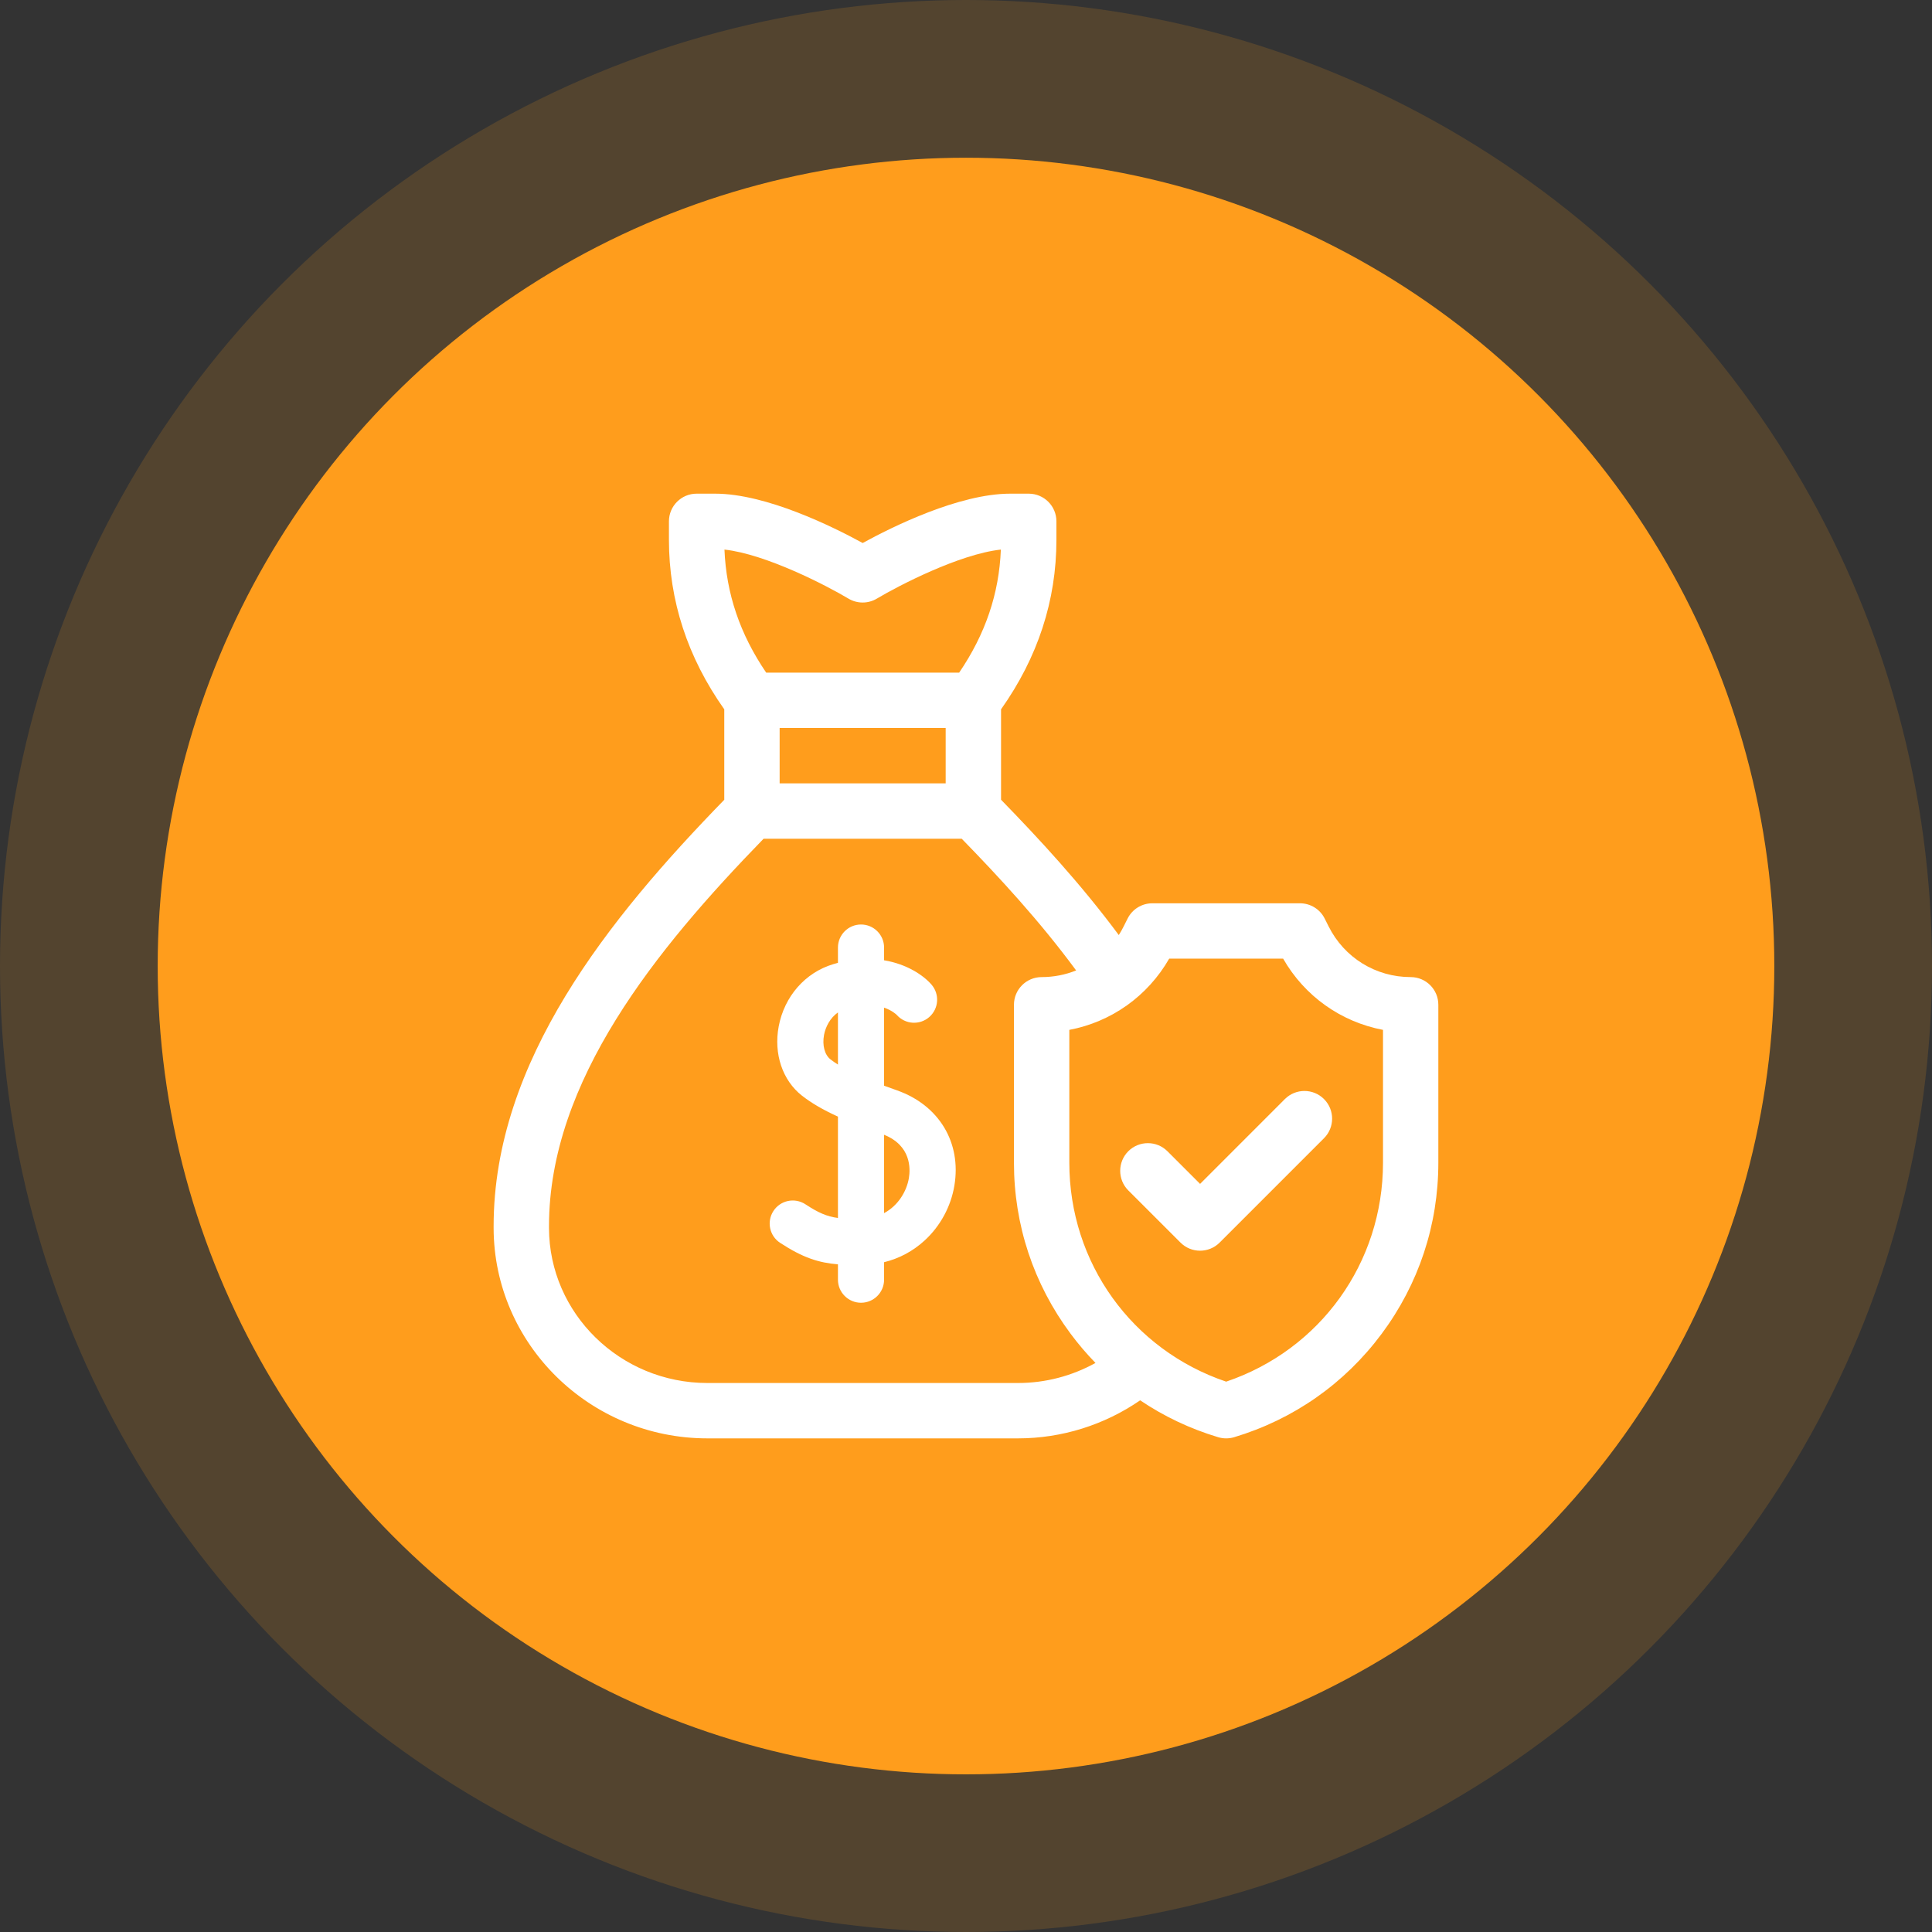
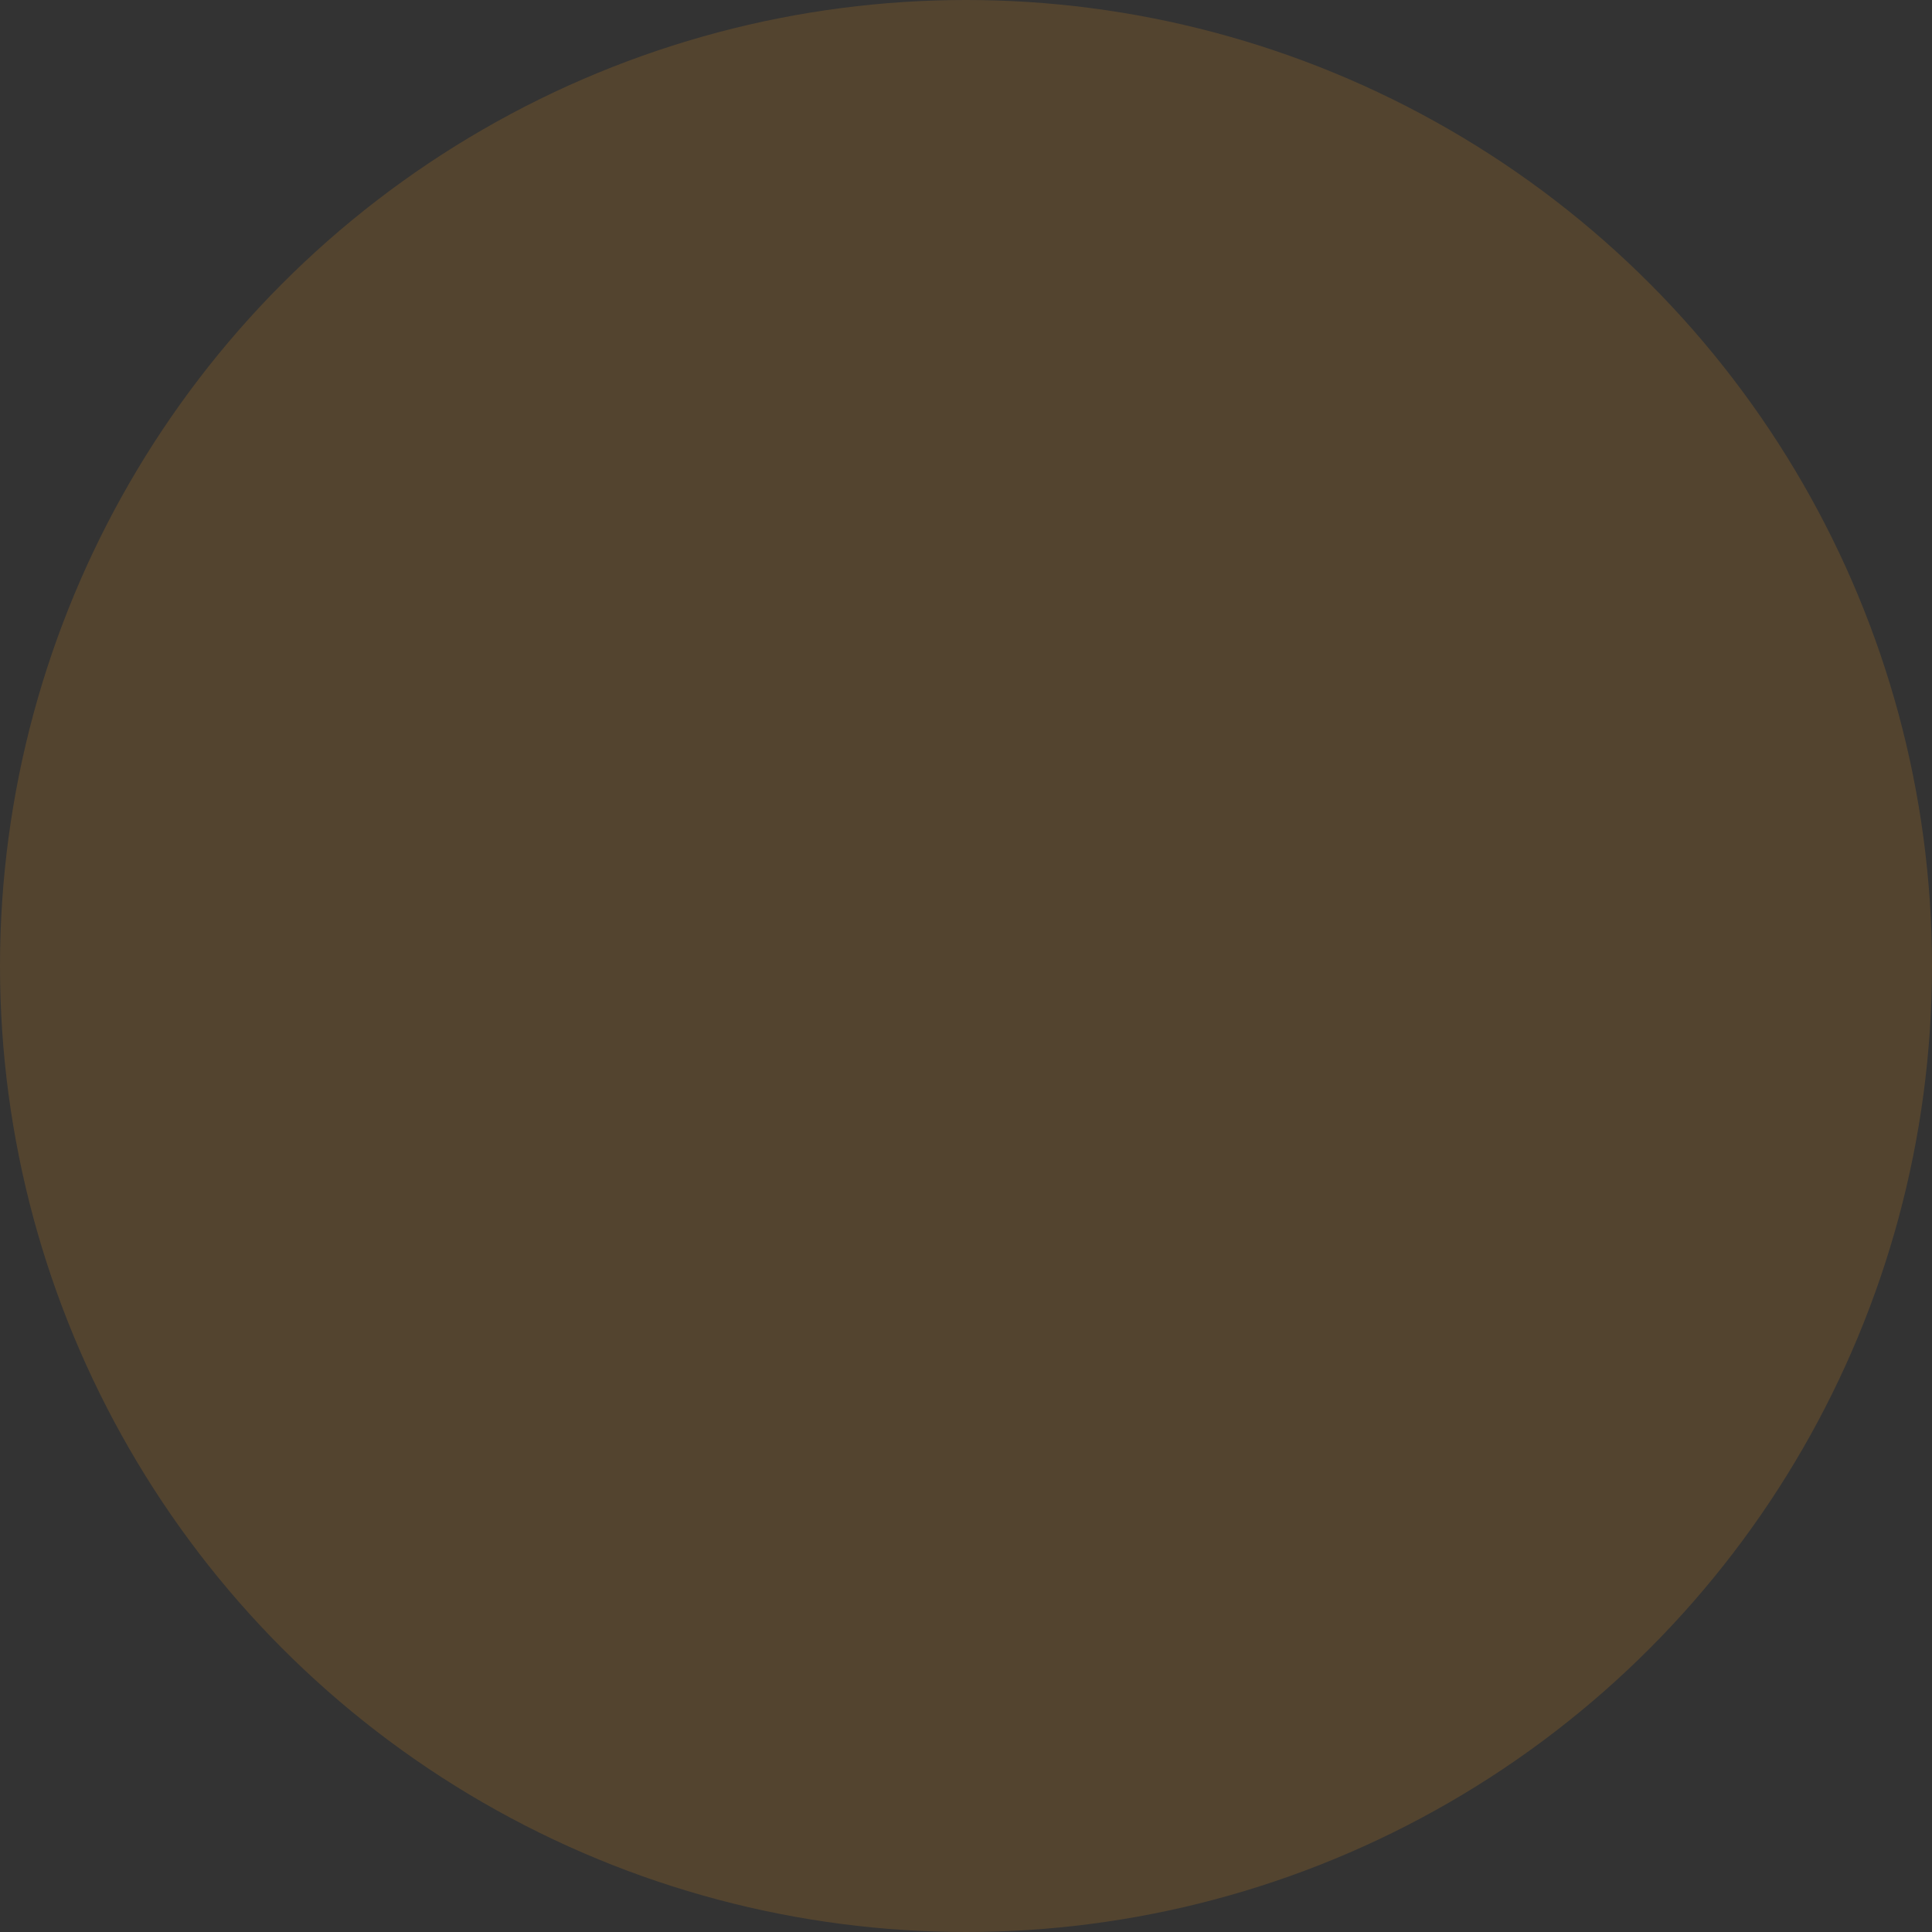
<svg xmlns="http://www.w3.org/2000/svg" width="50" height="50" viewBox="0 0 50 50" fill="none">
  <rect x="0" y="0" width="50" height="50" fill="#333333" stroke="none" />
  <circle cx="25" cy="25" r="25" fill="#FF9D1C" fill-opacity="0.16" />
-   <circle cx="25" cy="25.001" r="20.919" fill="#FF9D1C" />
  <g clip-path="url(#clip0_1_467)">
    <path d="M33.252 28.444L31.058 30.639L30.213 29.794C29.934 29.515 29.48 29.515 29.2 29.794C28.921 30.074 28.921 30.528 29.2 30.808L30.551 32.158C30.691 32.298 30.874 32.368 31.057 32.368C31.241 32.368 31.424 32.298 31.564 32.158L34.265 29.457C34.545 29.177 34.545 28.724 34.265 28.444C33.986 28.164 33.532 28.164 33.252 28.444Z" fill="white" />
-     <path d="M23.216 28.219C23.106 28.18 22.993 28.14 22.88 28.098V26.078C23.087 26.149 23.195 26.253 23.209 26.267C23.426 26.513 23.801 26.537 24.048 26.322C24.297 26.105 24.322 25.728 24.106 25.48C23.902 25.246 23.479 24.952 22.88 24.852V24.523C22.88 24.193 22.613 23.926 22.283 23.926C21.954 23.926 21.686 24.193 21.686 24.523V24.918C21.645 24.929 21.602 24.941 21.56 24.954C20.838 25.171 20.299 25.787 20.153 26.562C20.019 27.272 20.25 27.959 20.754 28.355C20.996 28.544 21.29 28.718 21.686 28.898V31.521C21.398 31.482 21.181 31.388 20.843 31.166C20.567 30.986 20.197 31.063 20.017 31.339C19.836 31.615 19.914 31.985 20.19 32.165C20.775 32.548 21.186 32.68 21.686 32.721V33.118C21.686 33.448 21.954 33.715 22.283 33.715C22.613 33.715 22.88 33.448 22.88 33.118V32.666C23.272 32.57 23.629 32.38 23.931 32.102C24.335 31.731 24.608 31.228 24.699 30.686C24.886 29.572 24.304 28.604 23.216 28.219ZM21.491 27.415C21.341 27.297 21.276 27.049 21.326 26.783C21.364 26.582 21.478 26.348 21.686 26.202V27.551C21.616 27.506 21.55 27.461 21.491 27.415ZM23.522 30.488C23.463 30.834 23.246 31.199 22.88 31.396V29.368C23.58 29.649 23.563 30.241 23.522 30.488Z" fill="white" />
-     <path d="M36.508 25.287C35.603 25.287 34.789 24.784 34.384 23.974L34.283 23.773C34.162 23.53 33.914 23.377 33.643 23.377H29.823C29.551 23.377 29.303 23.53 29.182 23.773L29.081 23.974C29.043 24.052 29 24.127 28.954 24.199C27.976 22.88 26.89 21.706 25.907 20.697V18.357C26.858 17.015 27.34 15.54 27.34 13.97V13.492C27.34 13.097 27.019 12.776 26.623 12.776H26.146C24.819 12.776 23.089 13.635 22.326 14.053C21.562 13.635 19.832 12.776 18.506 12.776H18.028C17.633 12.776 17.312 13.097 17.312 13.492V13.97C17.312 15.54 17.794 17.015 18.744 18.357V20.698C15.758 23.767 12.775 27.465 12.775 31.733L12.775 31.785C12.782 34.784 15.263 37.225 18.306 37.225H26.346C27.479 37.225 28.582 36.878 29.507 36.24C30.122 36.655 30.8 36.977 31.527 37.195C31.594 37.215 31.663 37.225 31.733 37.225C31.802 37.225 31.872 37.215 31.939 37.195C33.478 36.733 34.799 35.807 35.758 34.518C36.717 33.229 37.224 31.698 37.224 30.091V26.003C37.224 25.608 36.904 25.287 36.508 25.287ZM20.177 18.84H24.474V20.273H20.177V18.84ZM21.958 15.492C22.184 15.627 22.467 15.627 22.693 15.492C23.248 15.161 24.825 14.341 25.902 14.223C25.857 15.363 25.502 16.41 24.823 17.408H19.829C19.15 16.41 18.795 15.363 18.749 14.223C19.827 14.341 21.404 15.161 21.958 15.492ZM18.306 35.792C16.051 35.792 14.213 33.993 14.208 31.782L14.208 31.733C14.208 27.977 16.981 24.566 19.762 21.706H24.889C25.851 22.693 26.912 23.84 27.85 25.115C27.572 25.227 27.27 25.287 26.958 25.287C26.562 25.287 26.241 25.608 26.241 26.003V30.091C26.241 31.698 26.748 33.229 27.708 34.518C27.907 34.786 28.122 35.037 28.351 35.273C27.741 35.611 27.052 35.792 26.346 35.792H18.306ZM35.792 30.091C35.792 32.681 34.169 34.932 31.733 35.757C29.296 34.932 27.674 32.681 27.674 30.091V26.653C28.758 26.448 29.7 25.784 30.259 24.809H33.207C33.765 25.784 34.708 26.448 35.792 26.653V30.091Z" fill="white" />
  </g>
  <defs>
    <clipPath id="clip0_1_467">
-       <rect width="24" height="24" fill="white" transform="translate(12.775 12.776) scale(1.019)" />
-     </clipPath>
+       </clipPath>
  </defs>
</svg>